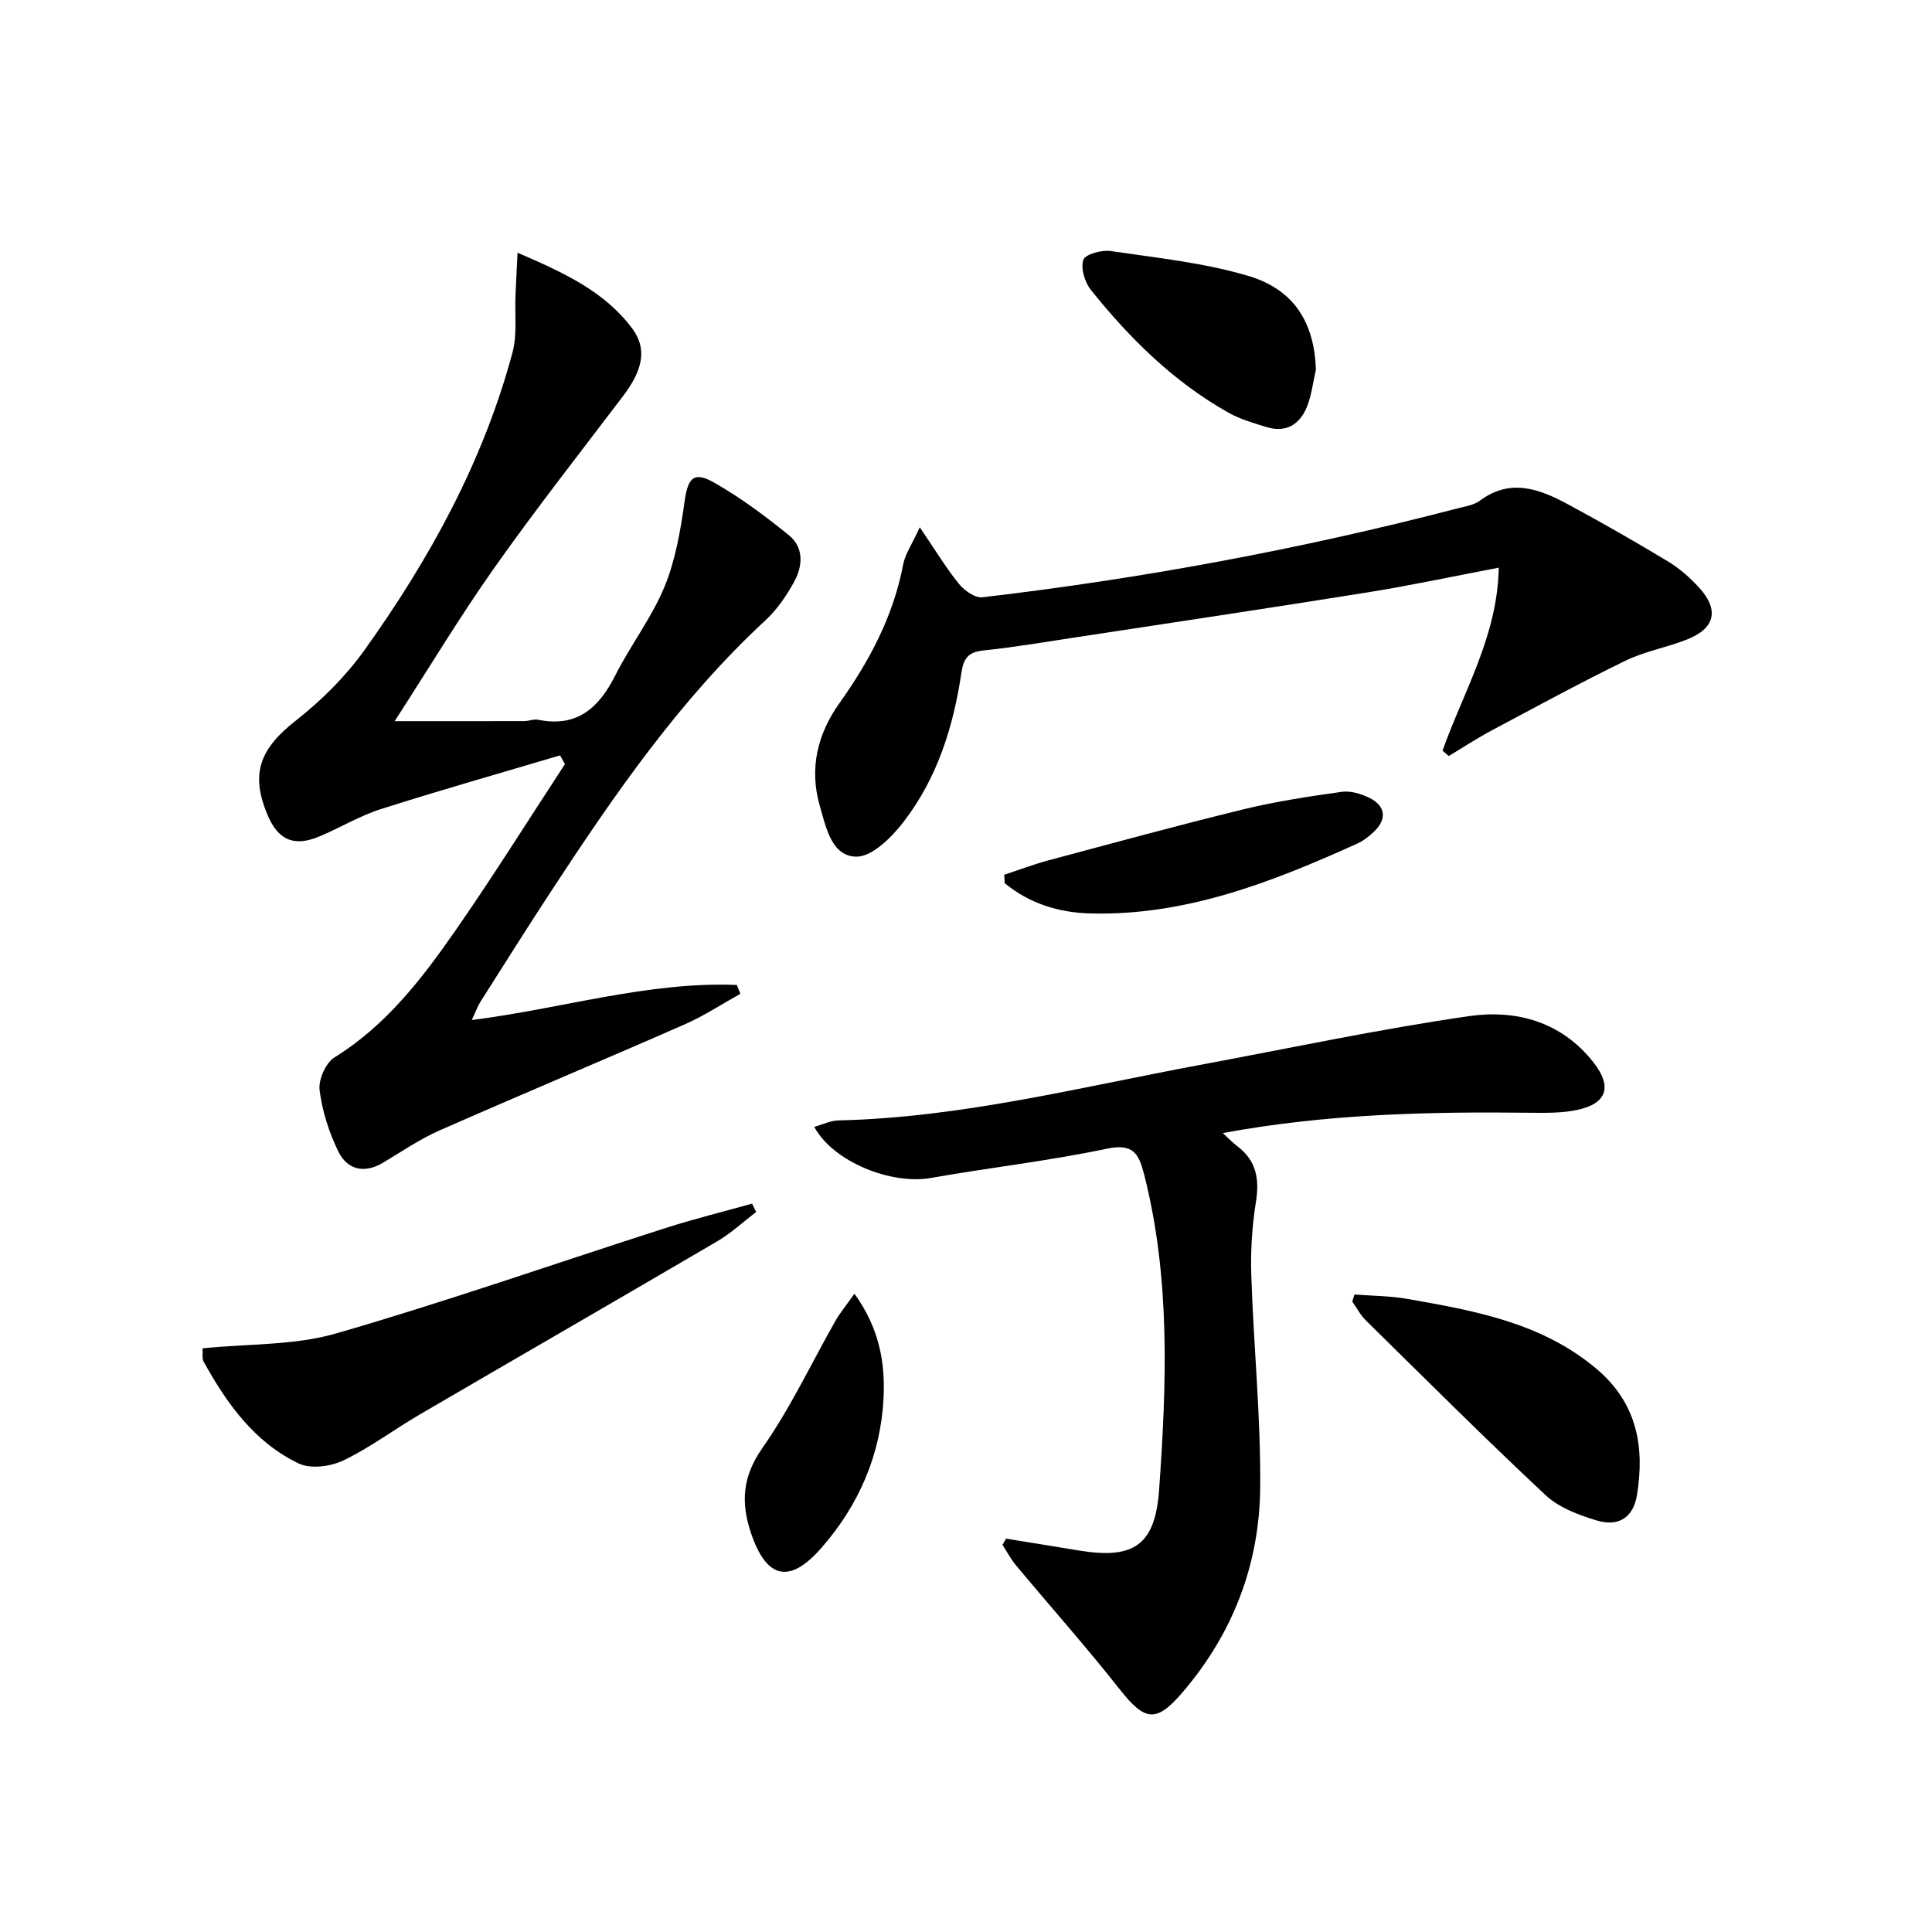
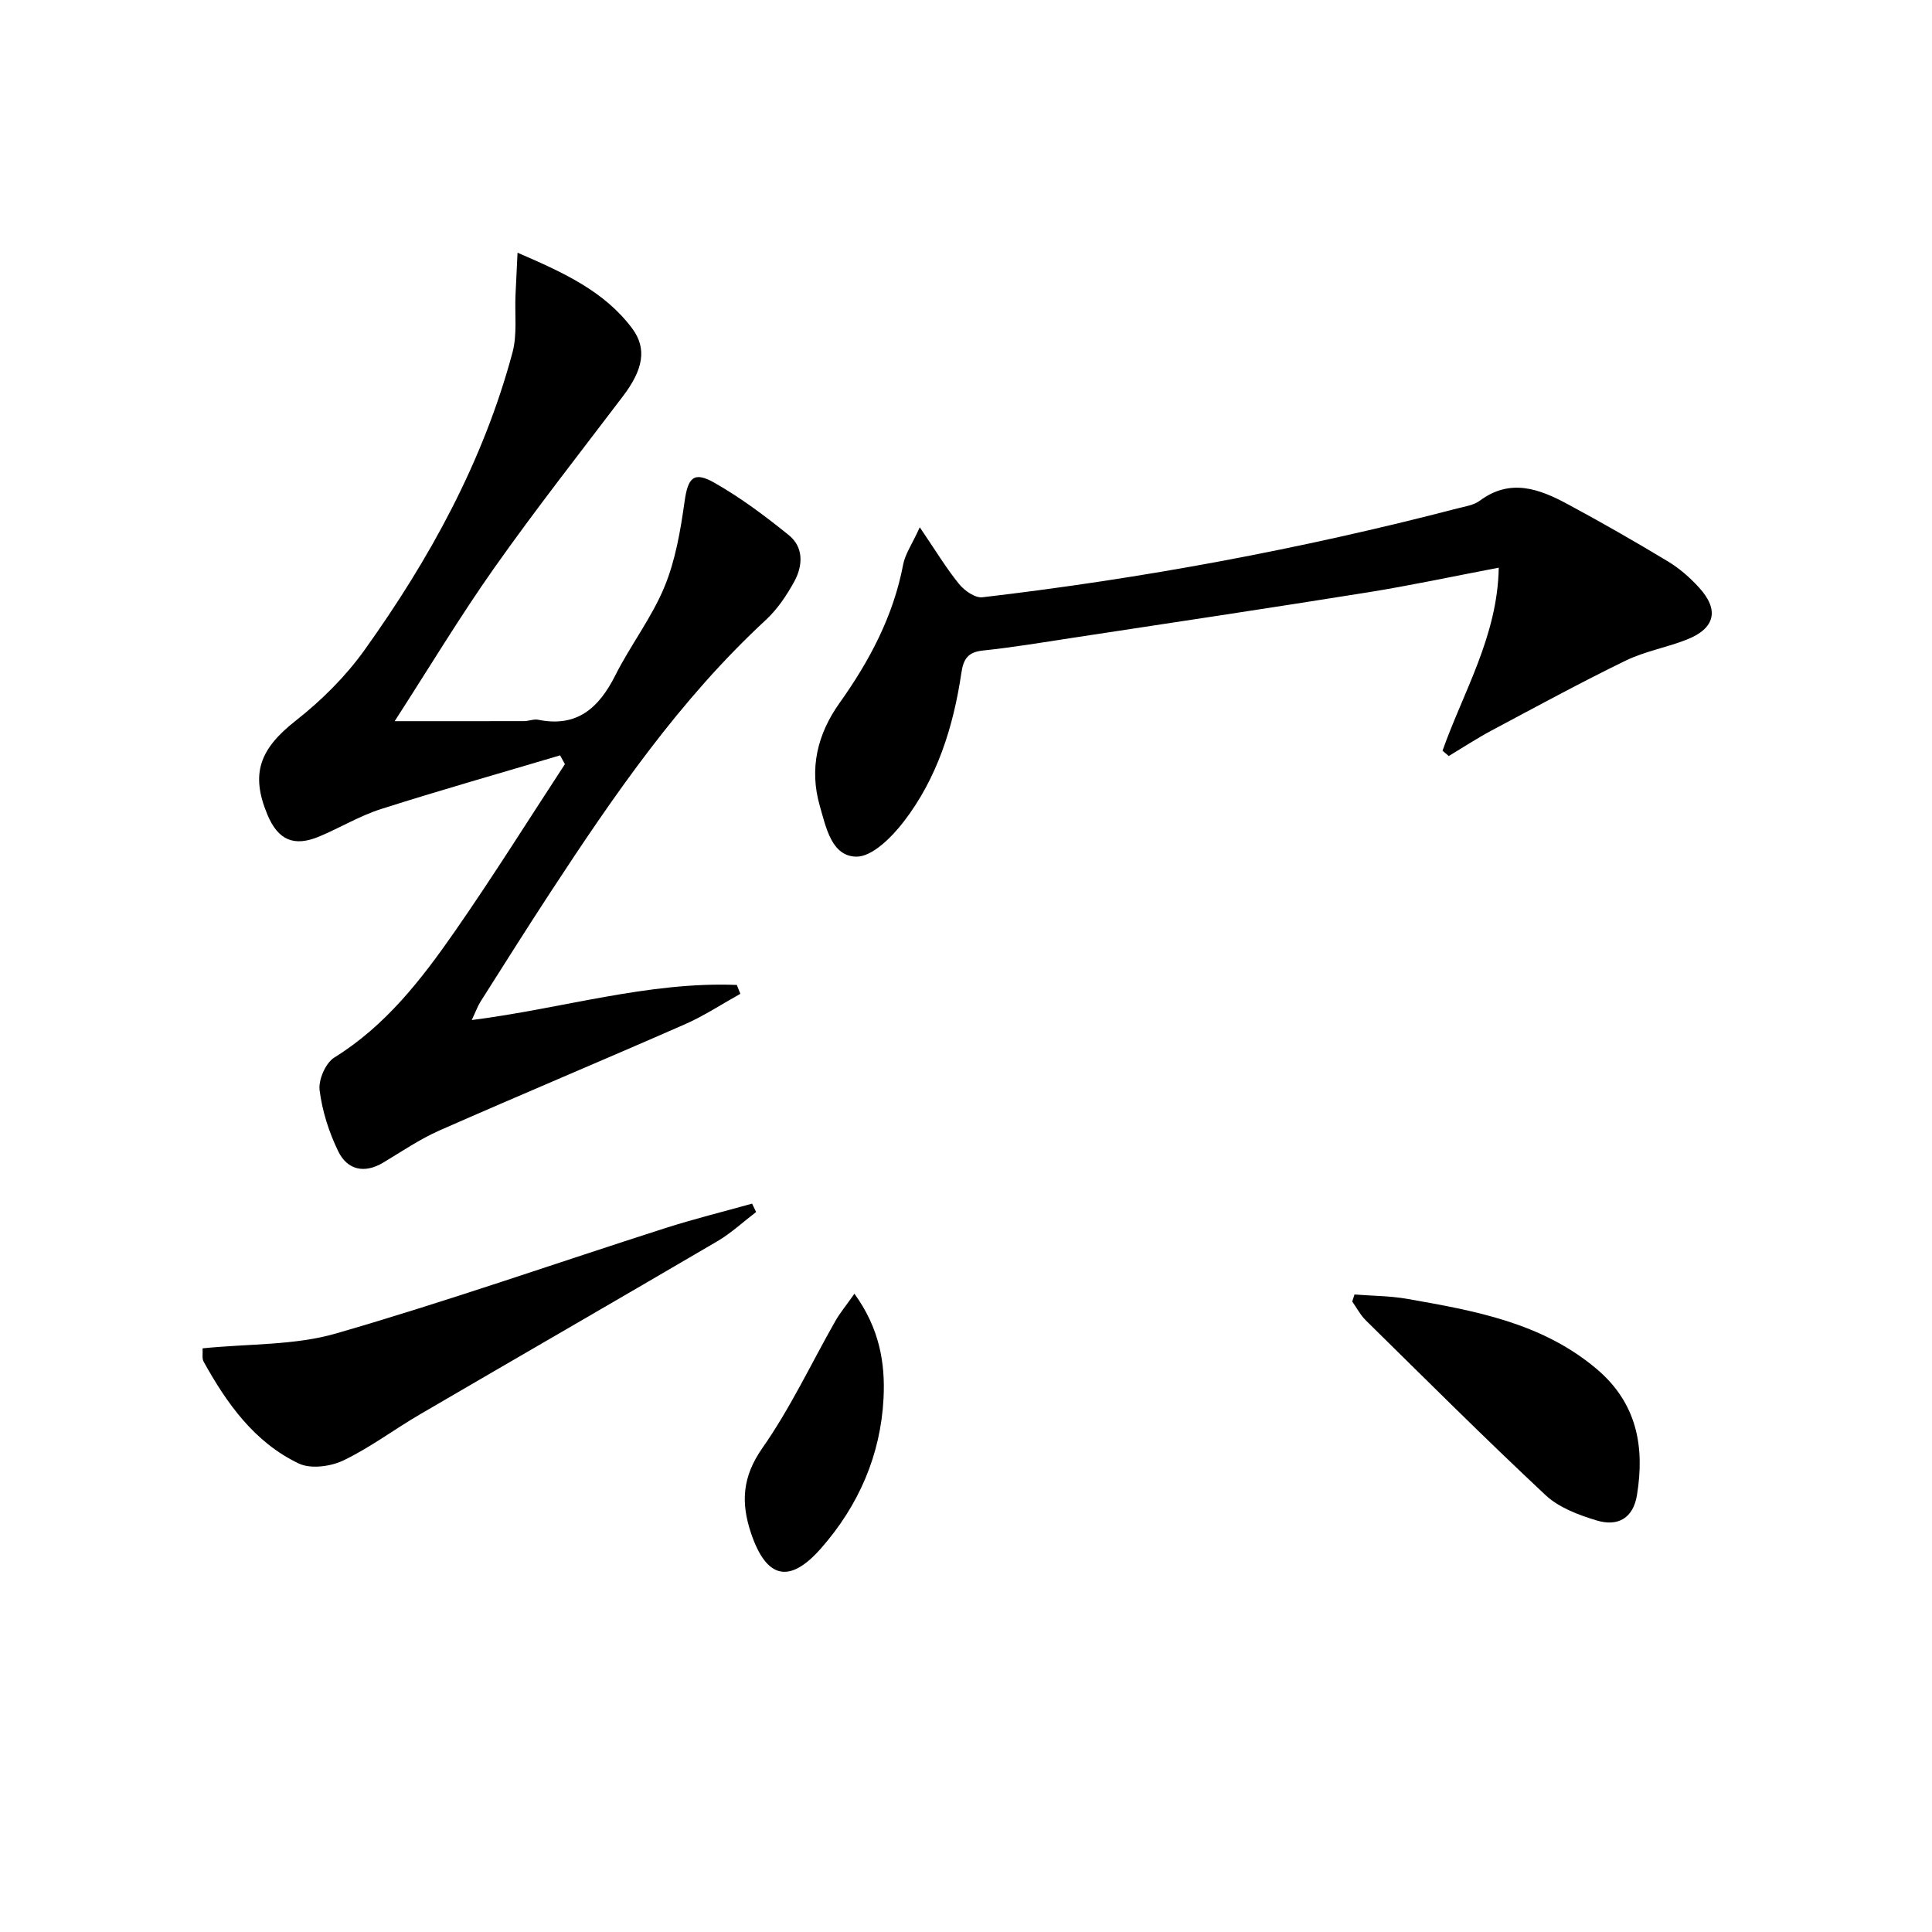
<svg xmlns="http://www.w3.org/2000/svg" enable-background="new 0 0 400 400" viewBox="0 0 400 400">
-   <path d="m153.28 205.76c-3.83 2.13-7.52 4.57-11.51 6.32-16.88 7.41-33.89 14.53-50.76 21.96-4.08 1.8-7.84 4.37-11.69 6.68-3.94 2.35-7.44 1.45-9.29-2.35-1.92-3.94-3.32-8.33-3.86-12.66-.27-2.16 1.25-5.65 3.06-6.77 10.65-6.6 18.06-16.21 25-26.19 7.86-11.31 15.18-23.01 22.73-34.54-.33-.61-.66-1.21-1-1.82-12.37 3.68-24.8 7.2-37.09 11.12-4.4 1.4-8.46 3.87-12.75 5.67-5.26 2.21-8.55.76-10.75-4.5-3.58-8.55-1.55-13.66 5.89-19.5 5.3-4.16 10.28-9.11 14.19-14.57 13.5-18.86 24.61-39.06 30.66-61.65 1-3.74.44-7.9.62-11.87.11-2.55.24-5.1.42-8.77 9.63 4.15 17.99 8 23.73 15.67 3.17 4.25 2.21 8.61-1.88 14.01-8.95 11.8-18.1 23.45-26.64 35.54-7.17 10.16-13.59 20.85-20.65 31.77 9.42 0 18.1.01 26.77-.01.99 0 2.03-.47 2.96-.28 8.07 1.63 12.57-2.48 15.96-9.21 3.14-6.23 7.51-11.89 10.16-18.29 2.29-5.53 3.33-11.68 4.17-17.66.69-4.9 1.84-6.38 6.18-3.91 5.44 3.09 10.52 6.9 15.4 10.84 3.13 2.53 2.92 6.36 1.13 9.62-1.58 2.88-3.51 5.75-5.9 7.96-17.78 16.44-31.36 36.18-44.51 56.26-4.92 7.52-9.71 15.12-14.52 22.71-.6.94-.98 2.02-1.84 3.85 18.78-2.38 36.47-7.99 54.88-7.27.23.62.48 1.23.73 1.84z" />
-   <path d="m208.3 318.56c5 .81 10 1.61 14.99 2.44 11.48 1.91 15.89-1.07 16.7-12.65 1.53-21.76 2.37-43.52-3.06-65-1.13-4.48-2.24-6.69-7.84-5.51-12 2.53-24.24 3.9-36.33 6.04-8.24 1.46-20.22-3.3-24.18-10.57 1.76-.49 3.37-1.31 5-1.34 25.4-.58 49.92-6.85 74.7-11.46 18.58-3.46 37.08-7.41 55.77-10.12 9.81-1.43 19.27 1.11 25.91 9.63 3.84 4.94 2.76 8.41-3.28 9.75-3.05.67-6.3.65-9.45.62-21.27-.26-42.49.21-64.06 4.2 1.18 1.08 2.04 1.99 3.02 2.73 3.94 2.99 4.59 6.81 3.83 11.55-.8 5.01-1.12 10.18-.95 15.25.48 14.63 1.97 29.25 1.84 43.86-.14 15.9-5.66 30.28-16.13 42.46-5.46 6.36-7.78 5.88-13-.74-6.9-8.75-14.32-17.09-21.46-25.65-1.06-1.28-1.84-2.79-2.76-4.19.23-.44.48-.87.74-1.3z" />
+   <path d="m153.28 205.76c-3.83 2.13-7.52 4.57-11.51 6.32-16.88 7.41-33.89 14.53-50.76 21.96-4.08 1.8-7.84 4.37-11.69 6.68-3.94 2.35-7.44 1.45-9.29-2.35-1.92-3.94-3.32-8.33-3.86-12.66-.27-2.16 1.25-5.65 3.06-6.77 10.65-6.6 18.06-16.21 25-26.19 7.86-11.31 15.18-23.01 22.73-34.54-.33-.61-.66-1.21-1-1.82-12.37 3.68-24.8 7.2-37.09 11.12-4.4 1.4-8.46 3.87-12.75 5.67-5.26 2.21-8.55.76-10.75-4.5-3.58-8.55-1.55-13.66 5.89-19.5 5.3-4.16 10.28-9.11 14.19-14.57 13.5-18.86 24.61-39.06 30.66-61.65 1-3.74.44-7.9.62-11.87.11-2.55.24-5.1.42-8.77 9.63 4.15 17.99 8 23.73 15.67 3.17 4.25 2.21 8.61-1.88 14.01-8.95 11.8-18.1 23.45-26.64 35.54-7.17 10.16-13.59 20.85-20.65 31.77 9.42 0 18.1.01 26.77-.01.99 0 2.03-.47 2.96-.28 8.07 1.63 12.57-2.48 15.96-9.21 3.14-6.23 7.51-11.89 10.16-18.29 2.29-5.53 3.33-11.68 4.17-17.66.69-4.9 1.84-6.38 6.18-3.91 5.44 3.09 10.52 6.9 15.4 10.84 3.13 2.53 2.92 6.36 1.13 9.62-1.58 2.88-3.51 5.75-5.9 7.96-17.78 16.44-31.36 36.18-44.51 56.26-4.92 7.52-9.71 15.12-14.52 22.71-.6.94-.98 2.02-1.84 3.85 18.78-2.38 36.47-7.99 54.88-7.27.23.62.48 1.23.73 1.84" />
  <path d="m298.66 155.42c4.34-12.25 11.4-23.76 11.64-37.89-9.55 1.82-18.26 3.69-27.05 5.1-20.47 3.28-40.98 6.35-61.48 9.47-6.07.93-12.13 1.94-18.23 2.58-3.11.33-4.06 1.68-4.5 4.65-1.65 11.13-5 21.78-11.93 30.78-2.46 3.2-6.53 7.29-9.81 7.25-5.12-.06-6.28-6.03-7.57-10.51-2.23-7.75-.47-14.9 4.06-21.26 6.25-8.78 11.18-18.05 13.21-28.76.4-2.1 1.77-4.03 3.43-7.66 3.3 4.85 5.48 8.48 8.13 11.74 1.11 1.37 3.32 2.93 4.84 2.75 33.17-3.88 65.94-9.97 98.27-18.38 1.61-.42 3.43-.67 4.7-1.61 6.31-4.7 12.31-2.46 18.16.69 7.03 3.78 13.96 7.75 20.79 11.87 2.39 1.44 4.59 3.37 6.47 5.44 4.2 4.61 3.31 8.42-2.51 10.73-4.16 1.65-8.72 2.44-12.72 4.38-9.38 4.57-18.55 9.56-27.76 14.47-3.03 1.62-5.91 3.51-8.85 5.28-.45-.39-.87-.75-1.29-1.11z" />
  <path d="m41.94 279.16c9.6-.98 19.03-.59 27.63-3.08 22.9-6.62 45.42-14.52 68.13-21.8 5.93-1.9 12-3.4 18.01-5.08.28.58.56 1.15.84 1.73-2.66 2.03-5.15 4.36-8.02 6.05-20.5 12.02-41.1 23.89-61.62 35.87-5.31 3.1-10.28 6.86-15.8 9.51-2.64 1.27-6.76 1.82-9.24.65-9.19-4.38-14.92-12.44-19.73-21.13-.35-.66-.13-1.62-.2-2.72z" />
  <path d="m280.43 268.01c3.65.29 7.35.28 10.94.91 13.9 2.45 27.78 4.9 39.14 14.46 8.38 7.05 10.05 16.08 8.41 26.14-.75 4.66-3.8 6.66-8.4 5.26-3.72-1.13-7.77-2.65-10.52-5.22-12.63-11.81-24.87-24.04-37.21-36.18-1.13-1.11-1.89-2.59-2.82-3.91.16-.48.31-.97.46-1.46z" />
-   <path d="m272.44 76.56c-.6 2.57-.88 5.27-1.86 7.68-1.48 3.63-4.33 5.43-8.36 4.18-2.68-.83-5.45-1.61-7.86-2.97-11.34-6.37-20.44-15.36-28.49-25.41-1.28-1.59-2.14-4.45-1.59-6.23.35-1.13 3.78-2.11 5.63-1.84 9.62 1.42 19.43 2.42 28.69 5.2 9.54 2.88 13.55 9.91 13.84 19.39z" />
-   <path d="m207.91 181.11c3.05-1 6.05-2.15 9.15-2.98 13.42-3.59 26.82-7.26 40.31-10.55 6.71-1.64 13.59-2.68 20.43-3.64 1.83-.26 4.01.41 5.72 1.25 3.44 1.7 3.67 4.51.81 7.13-.97.89-2.05 1.76-3.24 2.3-17.61 7.96-35.49 15-55.28 14.5-6.55-.16-12.66-2.04-17.79-6.26-.04-.58-.07-1.17-.11-1.75z" />
  <path d="m176.9 267.85c5.19 7.17 6.39 14.34 6.03 21.6-.59 11.81-5.17 22.28-12.96 31.13-6.55 7.45-11.3 6.23-14.46-3.1-2.15-6.36-1.84-11.73 2.34-17.69 5.79-8.26 10.12-17.53 15.13-26.34.95-1.65 2.2-3.15 3.92-5.6z" />
</svg>